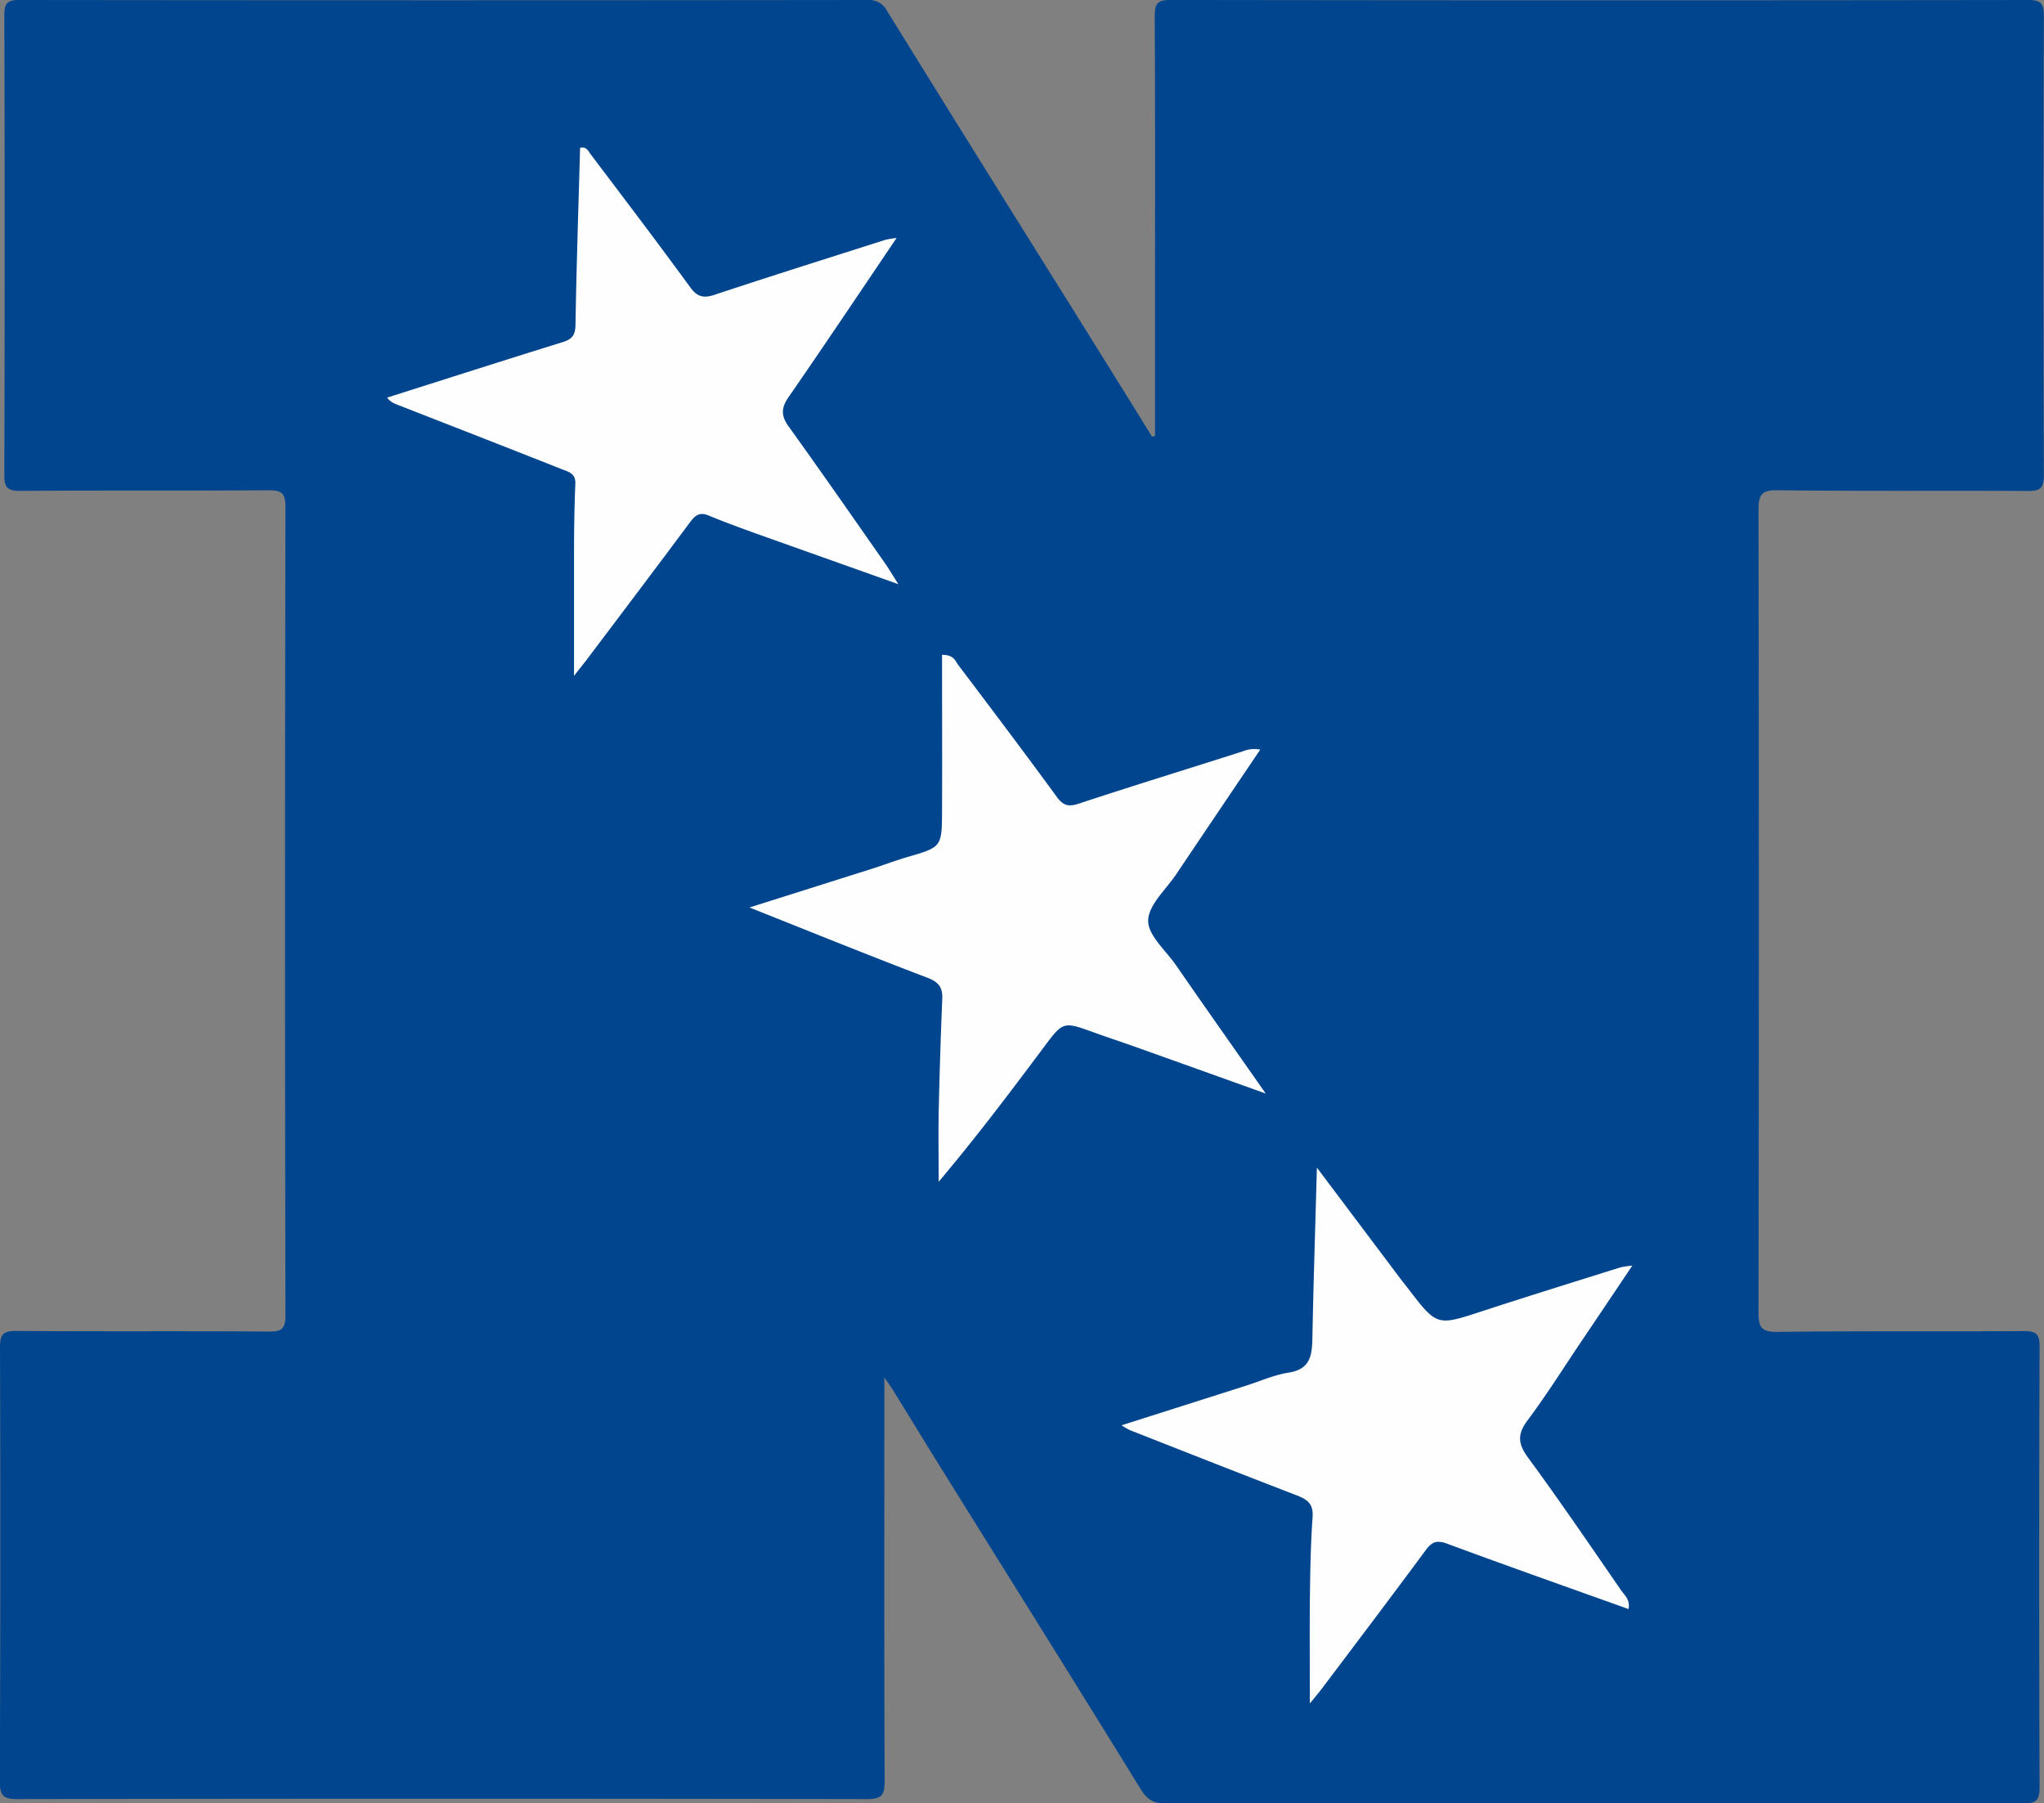
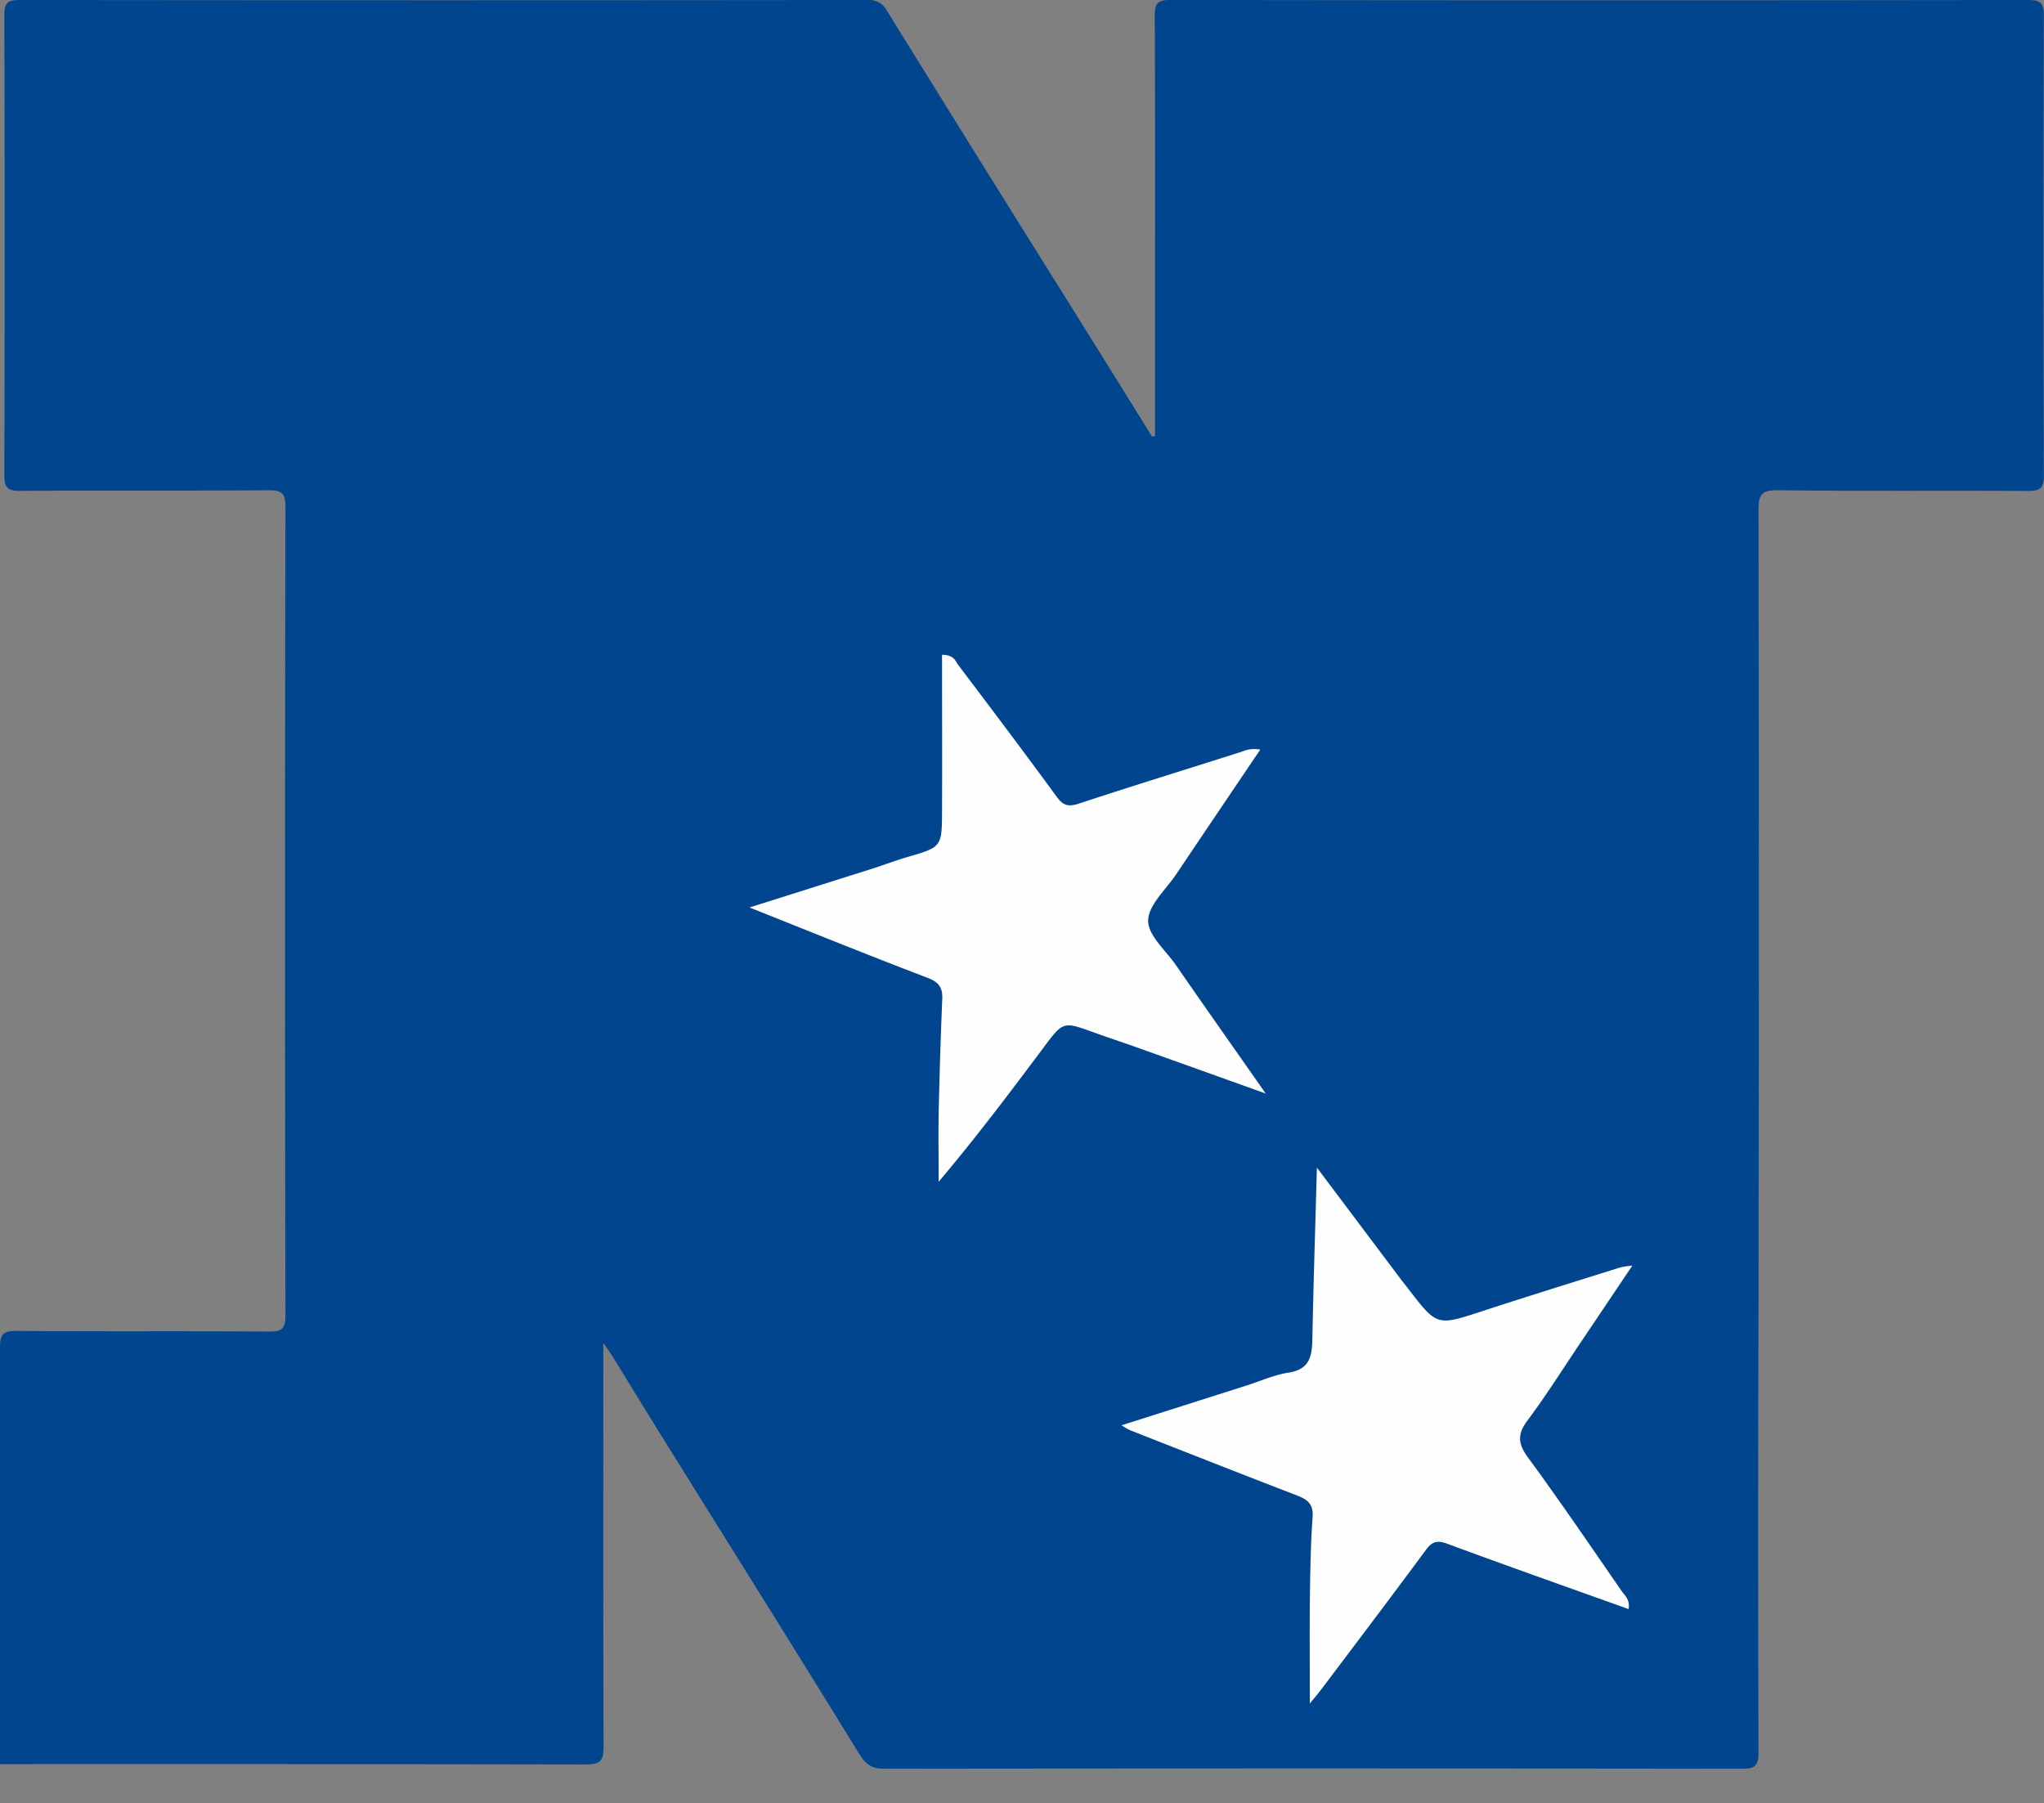
<svg xmlns="http://www.w3.org/2000/svg" viewBox="0 0 568.56 501.55">
  <rect x="0" y="0" width="568.56" height="501.55" fill="#808080" stroke="none" />
  <defs>
    <style>.cls-1{fill:#00458d;}.cls-2{fill:#fefefe;}</style>
  </defs>
  <title>nfc</title>
  <g id="Layer_2" data-name="Layer 2">
    <g id="Layer_1-2" data-name="Layer 1">
      <g id="y52h8B.tif">
-         <path class="cls-1" d="M321.28,121.27V83.39c0-26.33.07-52.66-.08-79,0-3.48.85-4.4,4.37-4.4Q444.81.17,564,0c3.35,0,4.53.65,4.52,4.3q-.19,64,0,128c0,3.71-1.28,4.27-4.56,4.25-23.16-.13-46.33.09-69.49-.2-4.64-.06-5.33,1.4-5.32,5.57q.18,111.5,0,223c0,4.15.65,5.58,5.28,5.52,22.82-.29,45.66-.06,68.49-.22,3.45,0,4.42.78,4.41,4.34q-.21,61.25,0,122.49c0,4-1.21,4.53-4.76,4.53q-119.24-.15-238.47,0c-3.47,0-5.13-1.22-6.93-4.15-17.65-28.68-35.55-57.21-53.35-85.79-5.18-8.31-10.28-16.67-15.42-25-.48-.78-1-1.51-2.41-3.5v6.76c0,35.17-.06,70.33.08,105.49,0,3.8-.77,5-4.85,5q-118.23-.21-236.47,0c-4.09,0-4.81-1.26-4.8-5Q.2,435.14,0,374.9c0-3.62.71-4.76,4.58-4.73,23.32.21,46.66,0,70,.18,3.4,0,4.83-.36,4.82-4.44q-.23-112.49,0-225c0-3.95-1.26-4.57-4.8-4.55-23,.16-46,0-69,.17-3.51,0-4.4-.9-4.39-4.39q.18-64,0-128C1.2,1,2,0,5.29,0q118,.14,236,0a5.63,5.63,0,0,1,5.51,3.13q25.41,41.06,51.07,82,11.32,18.14,22.59,36.31Z" />
+         <path class="cls-1" d="M321.28,121.27V83.39c0-26.33.07-52.66-.08-79,0-3.48.85-4.4,4.37-4.4Q444.81.17,564,0c3.35,0,4.53.65,4.52,4.3q-.19,64,0,128c0,3.71-1.28,4.27-4.56,4.25-23.16-.13-46.33.09-69.49-.2-4.64-.06-5.33,1.4-5.32,5.57q.18,111.5,0,223q-.21,61.25,0,122.49c0,4-1.21,4.53-4.76,4.53q-119.24-.15-238.47,0c-3.47,0-5.13-1.22-6.93-4.15-17.65-28.68-35.55-57.21-53.35-85.79-5.18-8.31-10.28-16.67-15.42-25-.48-.78-1-1.51-2.41-3.5v6.76c0,35.17-.06,70.33.08,105.49,0,3.8-.77,5-4.85,5q-118.23-.21-236.47,0c-4.09,0-4.81-1.26-4.8-5Q.2,435.14,0,374.9c0-3.62.71-4.76,4.58-4.73,23.32.21,46.66,0,70,.18,3.4,0,4.83-.36,4.82-4.44q-.23-112.49,0-225c0-3.95-1.26-4.57-4.8-4.55-23,.16-46,0-69,.17-3.51,0-4.4-.9-4.39-4.39q.18-64,0-128C1.2,1,2,0,5.29,0q118,.14,236,0a5.63,5.63,0,0,1,5.51,3.13q25.41,41.06,51.07,82,11.32,18.14,22.59,36.31Z" />
        <path class="cls-2" d="M453,447.53c-17.07-6.11-33.77-12-50.35-18.14-2.93-1.09-4.3-.64-6.07,1.75-9.55,12.94-19.27,25.76-28.95,38.6-.86,1.15-1.81,2.24-3.28,4.05,0-10-.08-19.19,0-28.38.1-7.8.2-15.62.76-23.41.25-3.53-1.2-4.82-4.16-6-15.6-6-31.14-12.13-46.69-18.25a21,21,0,0,1-2.29-1.33l34.57-11c3.95-1.26,7.82-3,11.86-3.65,6-.89,6.56-4.68,6.65-9.49.3-15.39.8-30.78,1.26-47.53l23.31,31c.7.93,1.44,1.83,2.14,2.75,8,10.38,7.93,10.3,20.56,6.17s25.59-8.14,38.4-12.17a25.31,25.31,0,0,1,3.33-.49c-5.18,7.71-9.86,14.67-14.55,21.63-4.82,7.16-9.42,14.5-14.59,21.4-2.89,3.85-2.7,6.51.12,10.35,8.94,12.17,17.43,24.66,26,37.07C452,443.81,453.46,444.92,453,447.53Z" />
        <path class="cls-2" d="M208.49,252.4c12.42-3.93,23.61-7.46,34.79-11,3-1,6-2.1,9-3,9.64-2.79,9.72-2.76,9.76-12.86.06-14.44,0-28.88,0-43.42,3.37,0,3.73,1.81,4.52,2.85,9.21,12.17,18.4,24.36,27.41,36.68,1.79,2.44,3.27,2.81,6.17,1.85,15.11-5,30.32-9.65,45.47-14.5a8.49,8.49,0,0,1,4.94-.51c-7.89,11.69-15.66,23.18-23.39,34.69-2.85,4.24-7.7,8.51-7.79,12.85-.07,4.08,4.87,8.29,7.71,12.37,8,11.57,16.13,23.1,25,35.75-13-4.66-24.8-8.89-36.58-13.09-3.75-1.33-7.53-2.57-11.26-3.92-8.54-3.09-8.5-3.08-14,4.27-9.33,12.48-18.71,24.92-29.14,37.28,0-6.33-.11-12.65,0-19q.34-15.95,1-31.9c.13-3.14-1-4.63-4-5.8C241.84,265.8,225.74,259.27,208.49,252.4Z" />
-         <path class="cls-2" d="M249.39,66.19c-10.21,15.12-20,29.74-30,44.2-2.1,3-2.21,5.21,0,8.25,9,12.51,17.81,25.2,26.66,37.84,1.11,1.58,2.1,3.26,3.84,6-13.87-4.95-26.62-9.47-39.34-14-4.52-1.63-9-3.26-13.46-5.11-2.63-1.1-3.83.11-5.28,2.05-9.6,12.91-19.31,25.73-29,38.58-1,1.27-2,2.5-3.14,4,0-11.46,0-22.49,0-33.53,0-6.65.09-13.3.37-20,.12-2.84-2-3.28-3.7-3.94-14.92-5.93-29.88-11.73-44.82-17.59-1.36-.53-2.85-.93-3.82-2.36,16.31-5.17,32.56-10.39,48.86-15.44,2.64-.82,3.47-2,3.52-4.8.27-16.42.83-32.83,1.28-49.23,1.82-.39,2.25.87,2.9,1.74C173.56,55.16,182.9,67.44,192,79.91c2.06,2.83,3.9,3.08,7,2,15.74-5.22,31.56-10.19,47.35-15.23A27,27,0,0,1,249.39,66.19Z" />
      </g>
    </g>
  </g>
</svg>